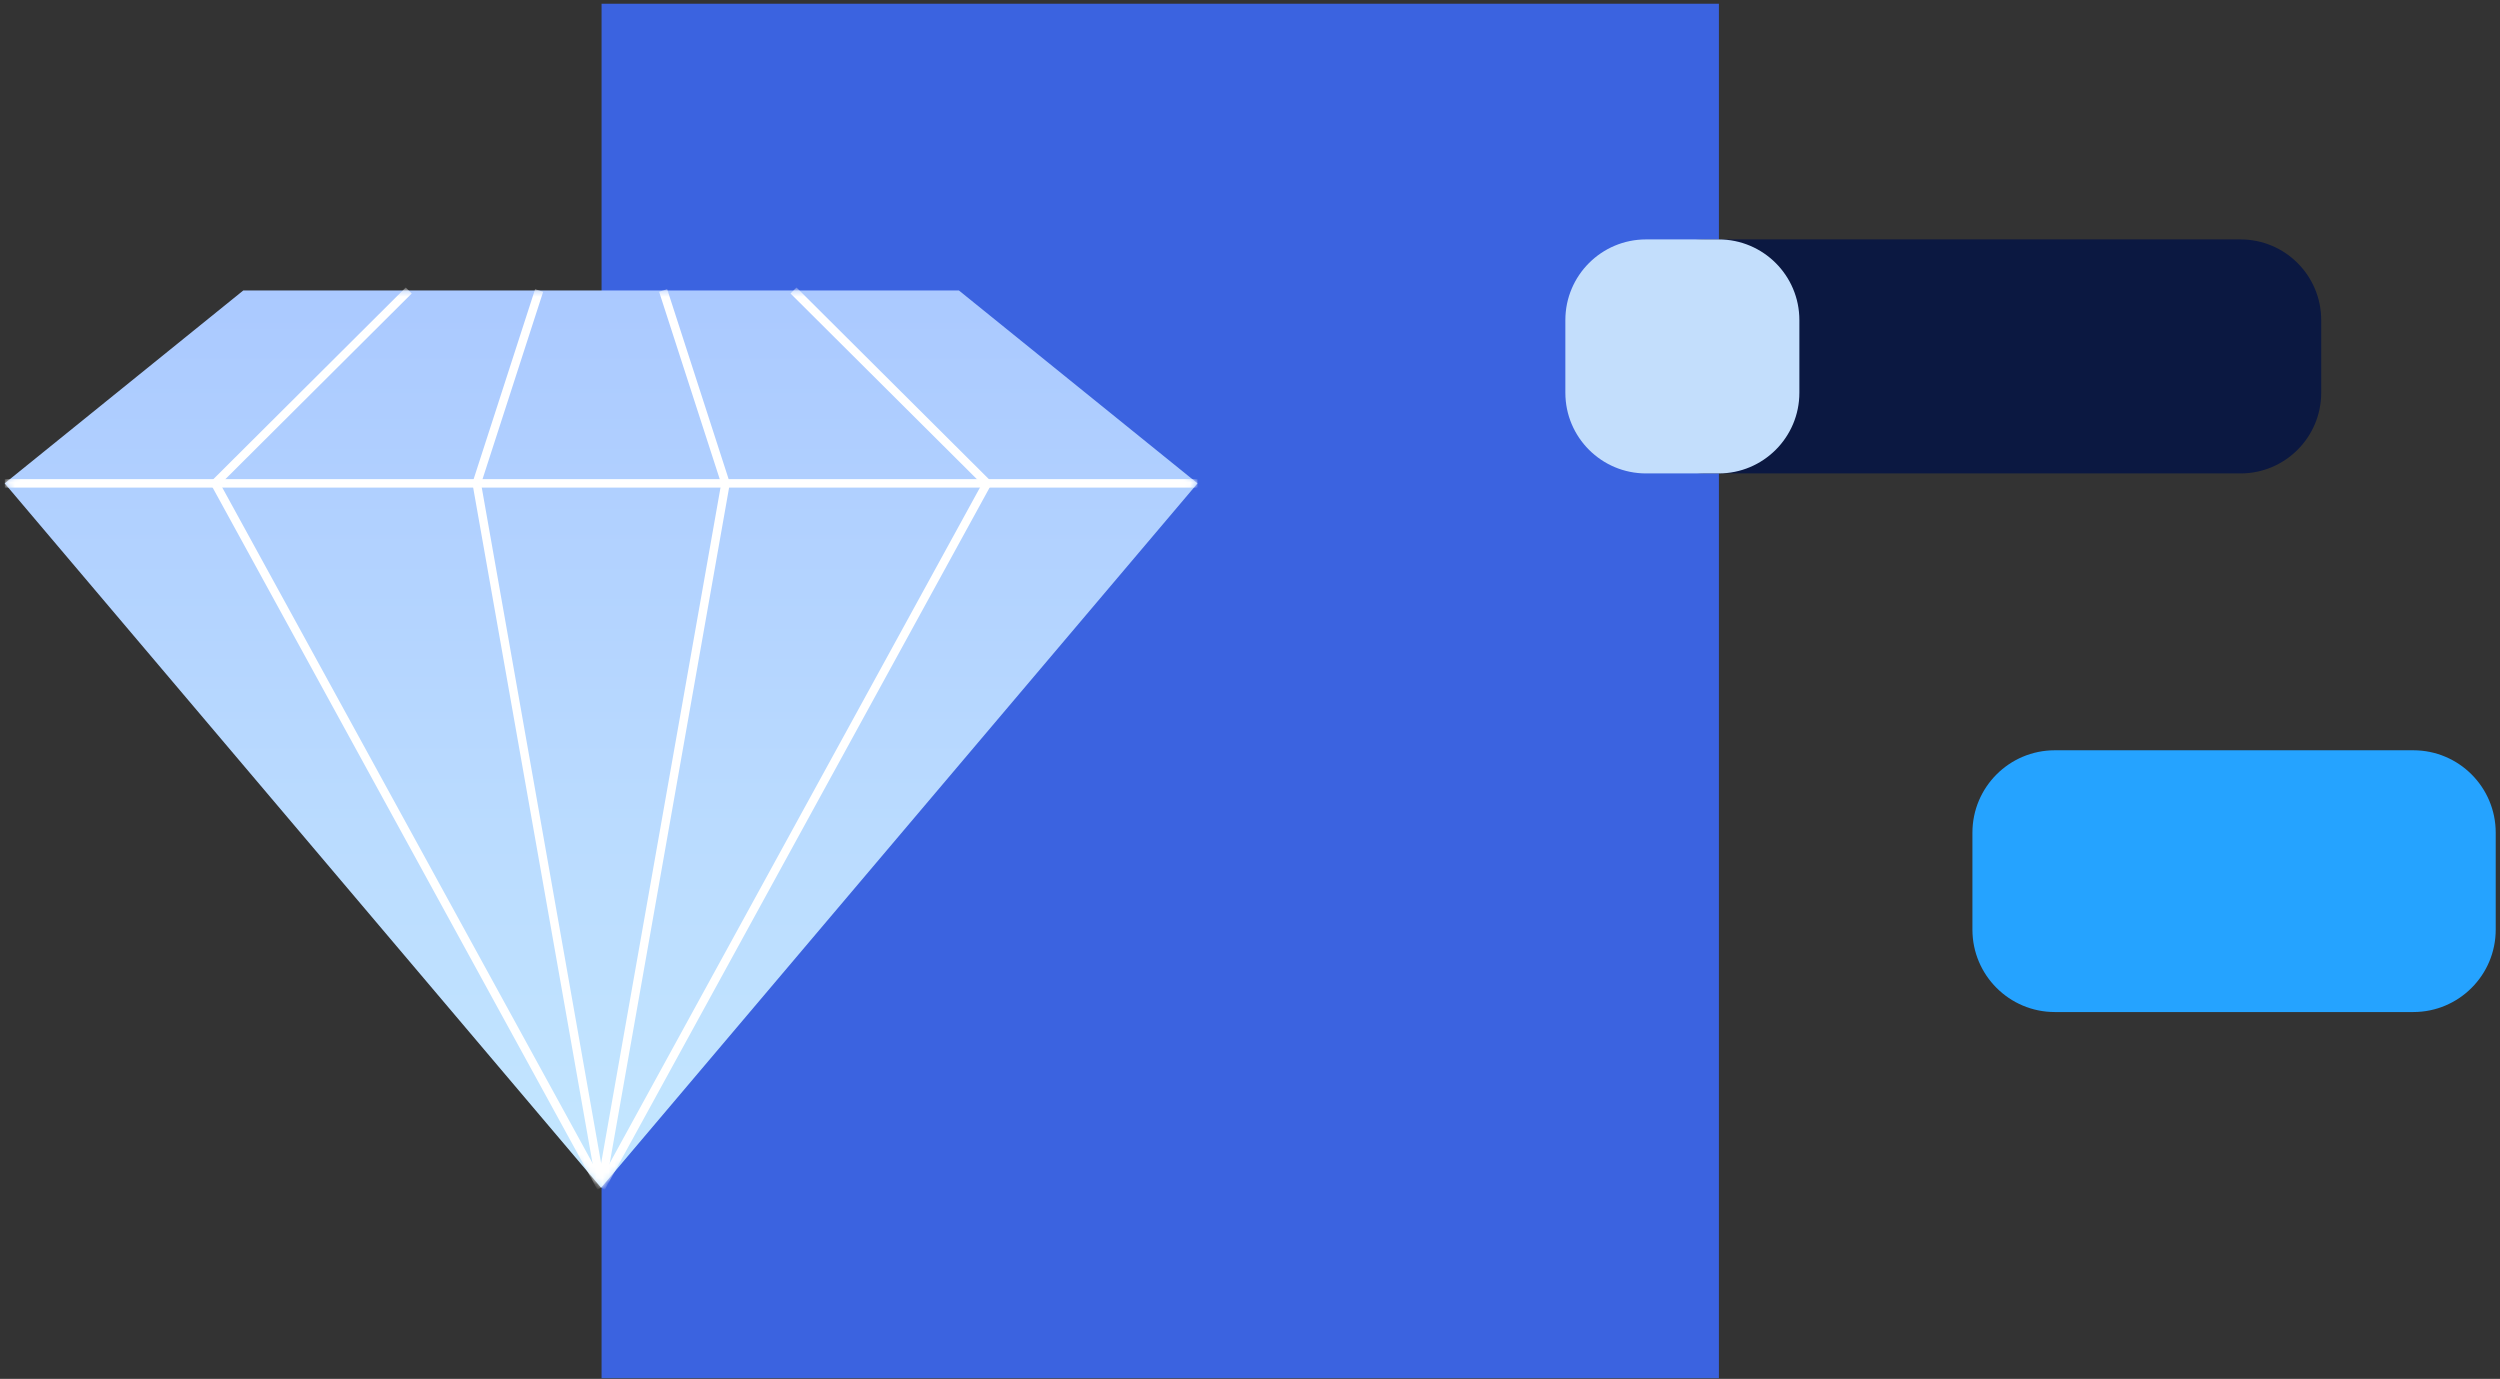
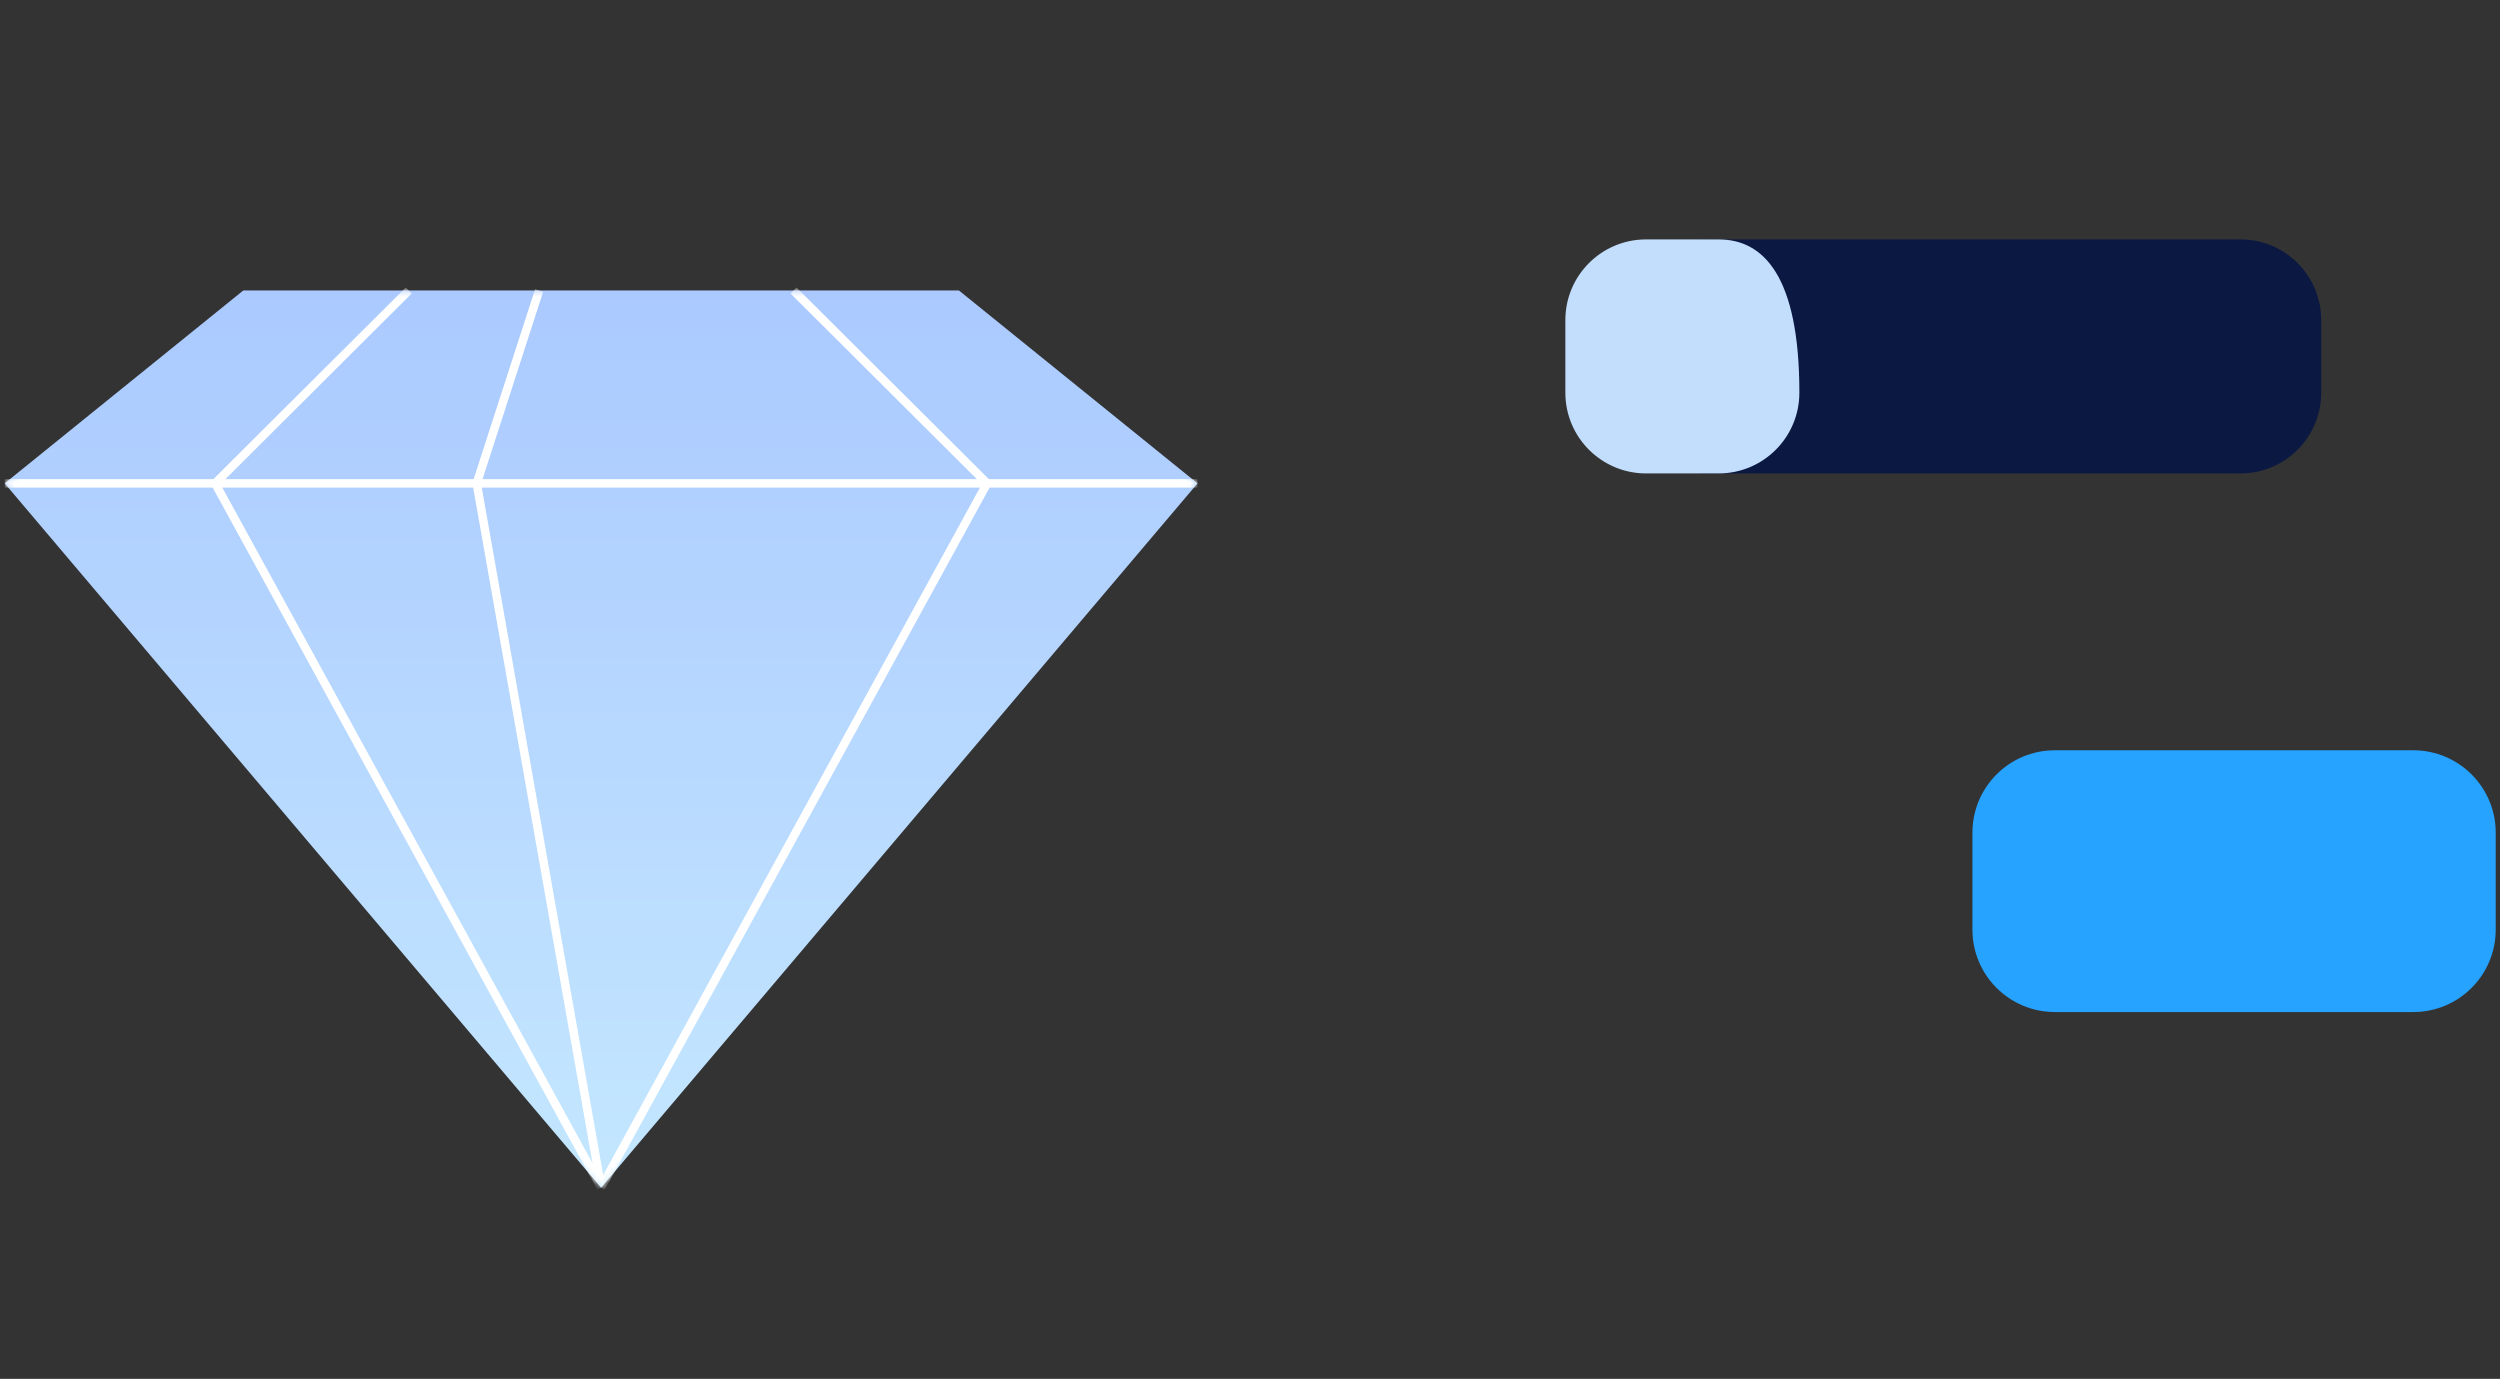
<svg xmlns="http://www.w3.org/2000/svg" width="417" height="230" viewBox="0 0 417 230" fill="none">
  <rect x="0" y="0" width="417" height="230" fill="#333333" stroke="none" />
-   <path d="M286.715 0.623H100.34V229.881H286.715V0.623Z" fill="#3B63E0" />
  <path d="M373.718 39.934H284.433C276.999 39.934 270.973 45.96 270.973 53.394V65.508C270.973 72.942 276.999 78.968 284.433 78.968H373.718C381.152 78.968 387.178 72.942 387.178 65.508V53.394C387.178 45.96 381.152 39.934 373.718 39.934Z" fill="#0B1841" />
  <path fill-rule="evenodd" clip-rule="evenodd" d="M40.574 48.455L0.781 80.626L100.263 198.107L199.744 80.626L159.951 48.455H40.574Z" fill="url(#paint0_linear_447_1644)" />
  <mask id="mask0_447_1644" style="mask-type:luminance" maskUnits="userSpaceOnUse" x="0" y="48" width="200" height="151">
    <path d="M40.578 48.453L0.785 80.624L100.266 198.105L199.748 80.624L159.955 48.453H40.578Z" fill="white" />
  </mask>
  <g mask="url(#mask0_447_1644)">
    <path d="M89.925 48.453L79.516 80.624L100.271 198.105" stroke="white" stroke-width="1.412" stroke-miterlimit="2" stroke-linejoin="round" />
-     <path d="M110.611 48.453L121.021 80.624L100.266 198.105" stroke="white" stroke-width="1.412" stroke-miterlimit="2" stroke-linejoin="round" />
    <path d="M68.177 48.453L35.887 80.624L100.268 198.105" stroke="white" stroke-width="1.412" stroke-miterlimit="2" stroke-linejoin="round" />
    <path d="M132.356 48.453L164.647 80.624L100.266 198.105" stroke="white" stroke-width="1.412" stroke-miterlimit="2" stroke-linejoin="round" />
    <path d="M0.801 80.623H199.735" stroke="white" stroke-width="1.412" stroke-miterlimit="2" stroke-linejoin="round" />
  </g>
-   <path d="M286.676 39.934H274.562C267.128 39.934 261.102 45.96 261.102 53.394V65.508C261.102 72.942 267.128 78.968 274.562 78.968H286.676C294.11 78.968 300.136 72.942 300.136 65.508V53.394C300.136 45.96 294.11 39.934 286.676 39.934Z" fill="#C3DEFC" />
+   <path d="M286.676 39.934H274.562C267.128 39.934 261.102 45.96 261.102 53.394V65.508C261.102 72.942 267.128 78.968 274.562 78.968H286.676C294.11 78.968 300.136 72.942 300.136 65.508C300.136 45.96 294.11 39.934 286.676 39.934Z" fill="#C3DEFC" />
  <path d="M402.54 125.146H342.744C335.154 125.146 329 131.3 329 138.891V155.063C329 162.654 335.154 168.808 342.744 168.808H402.54C410.131 168.808 416.285 162.654 416.285 155.063V138.891C416.285 131.3 410.131 125.146 402.54 125.146Z" fill="#25A3FF" />
  <defs>
    <linearGradient id="paint0_linear_447_1644" x1="173.778" y1="-37.768" x2="173.778" y2="192.616" gradientUnits="userSpaceOnUse">
      <stop stop-color="#9CB8FF" />
      <stop offset="1" stop-color="#C3E6FF" />
    </linearGradient>
  </defs>
</svg>